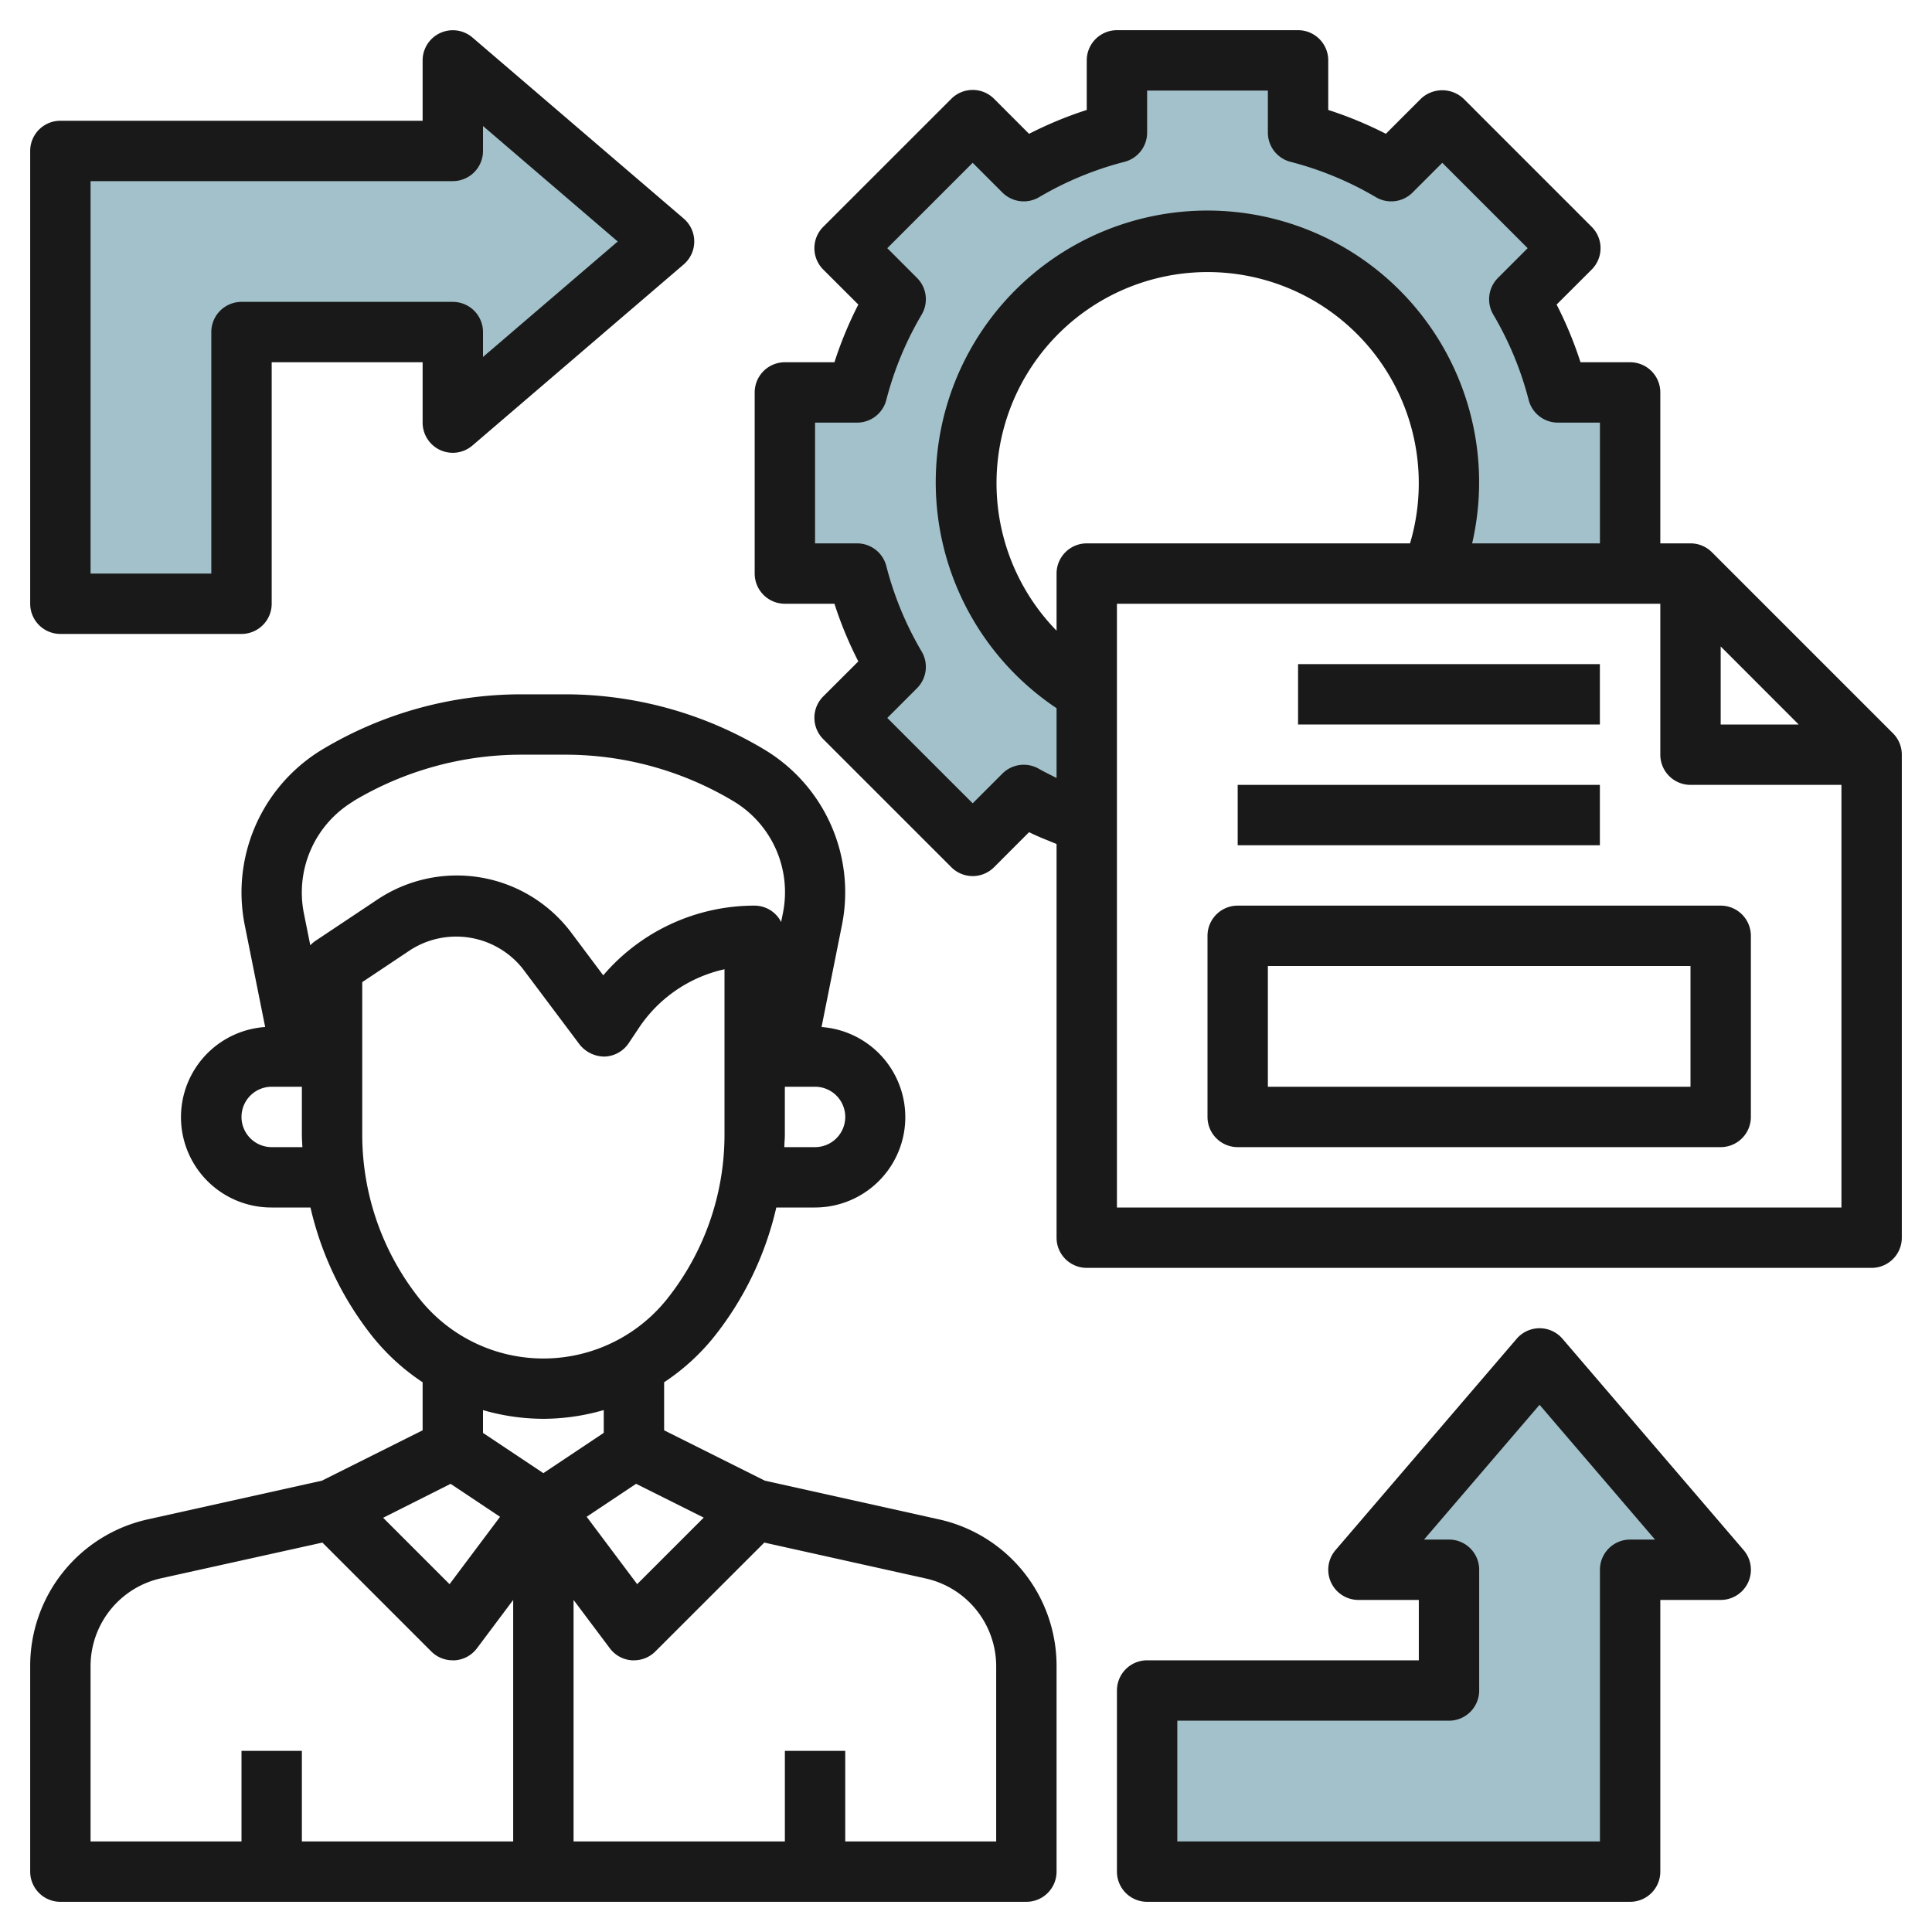
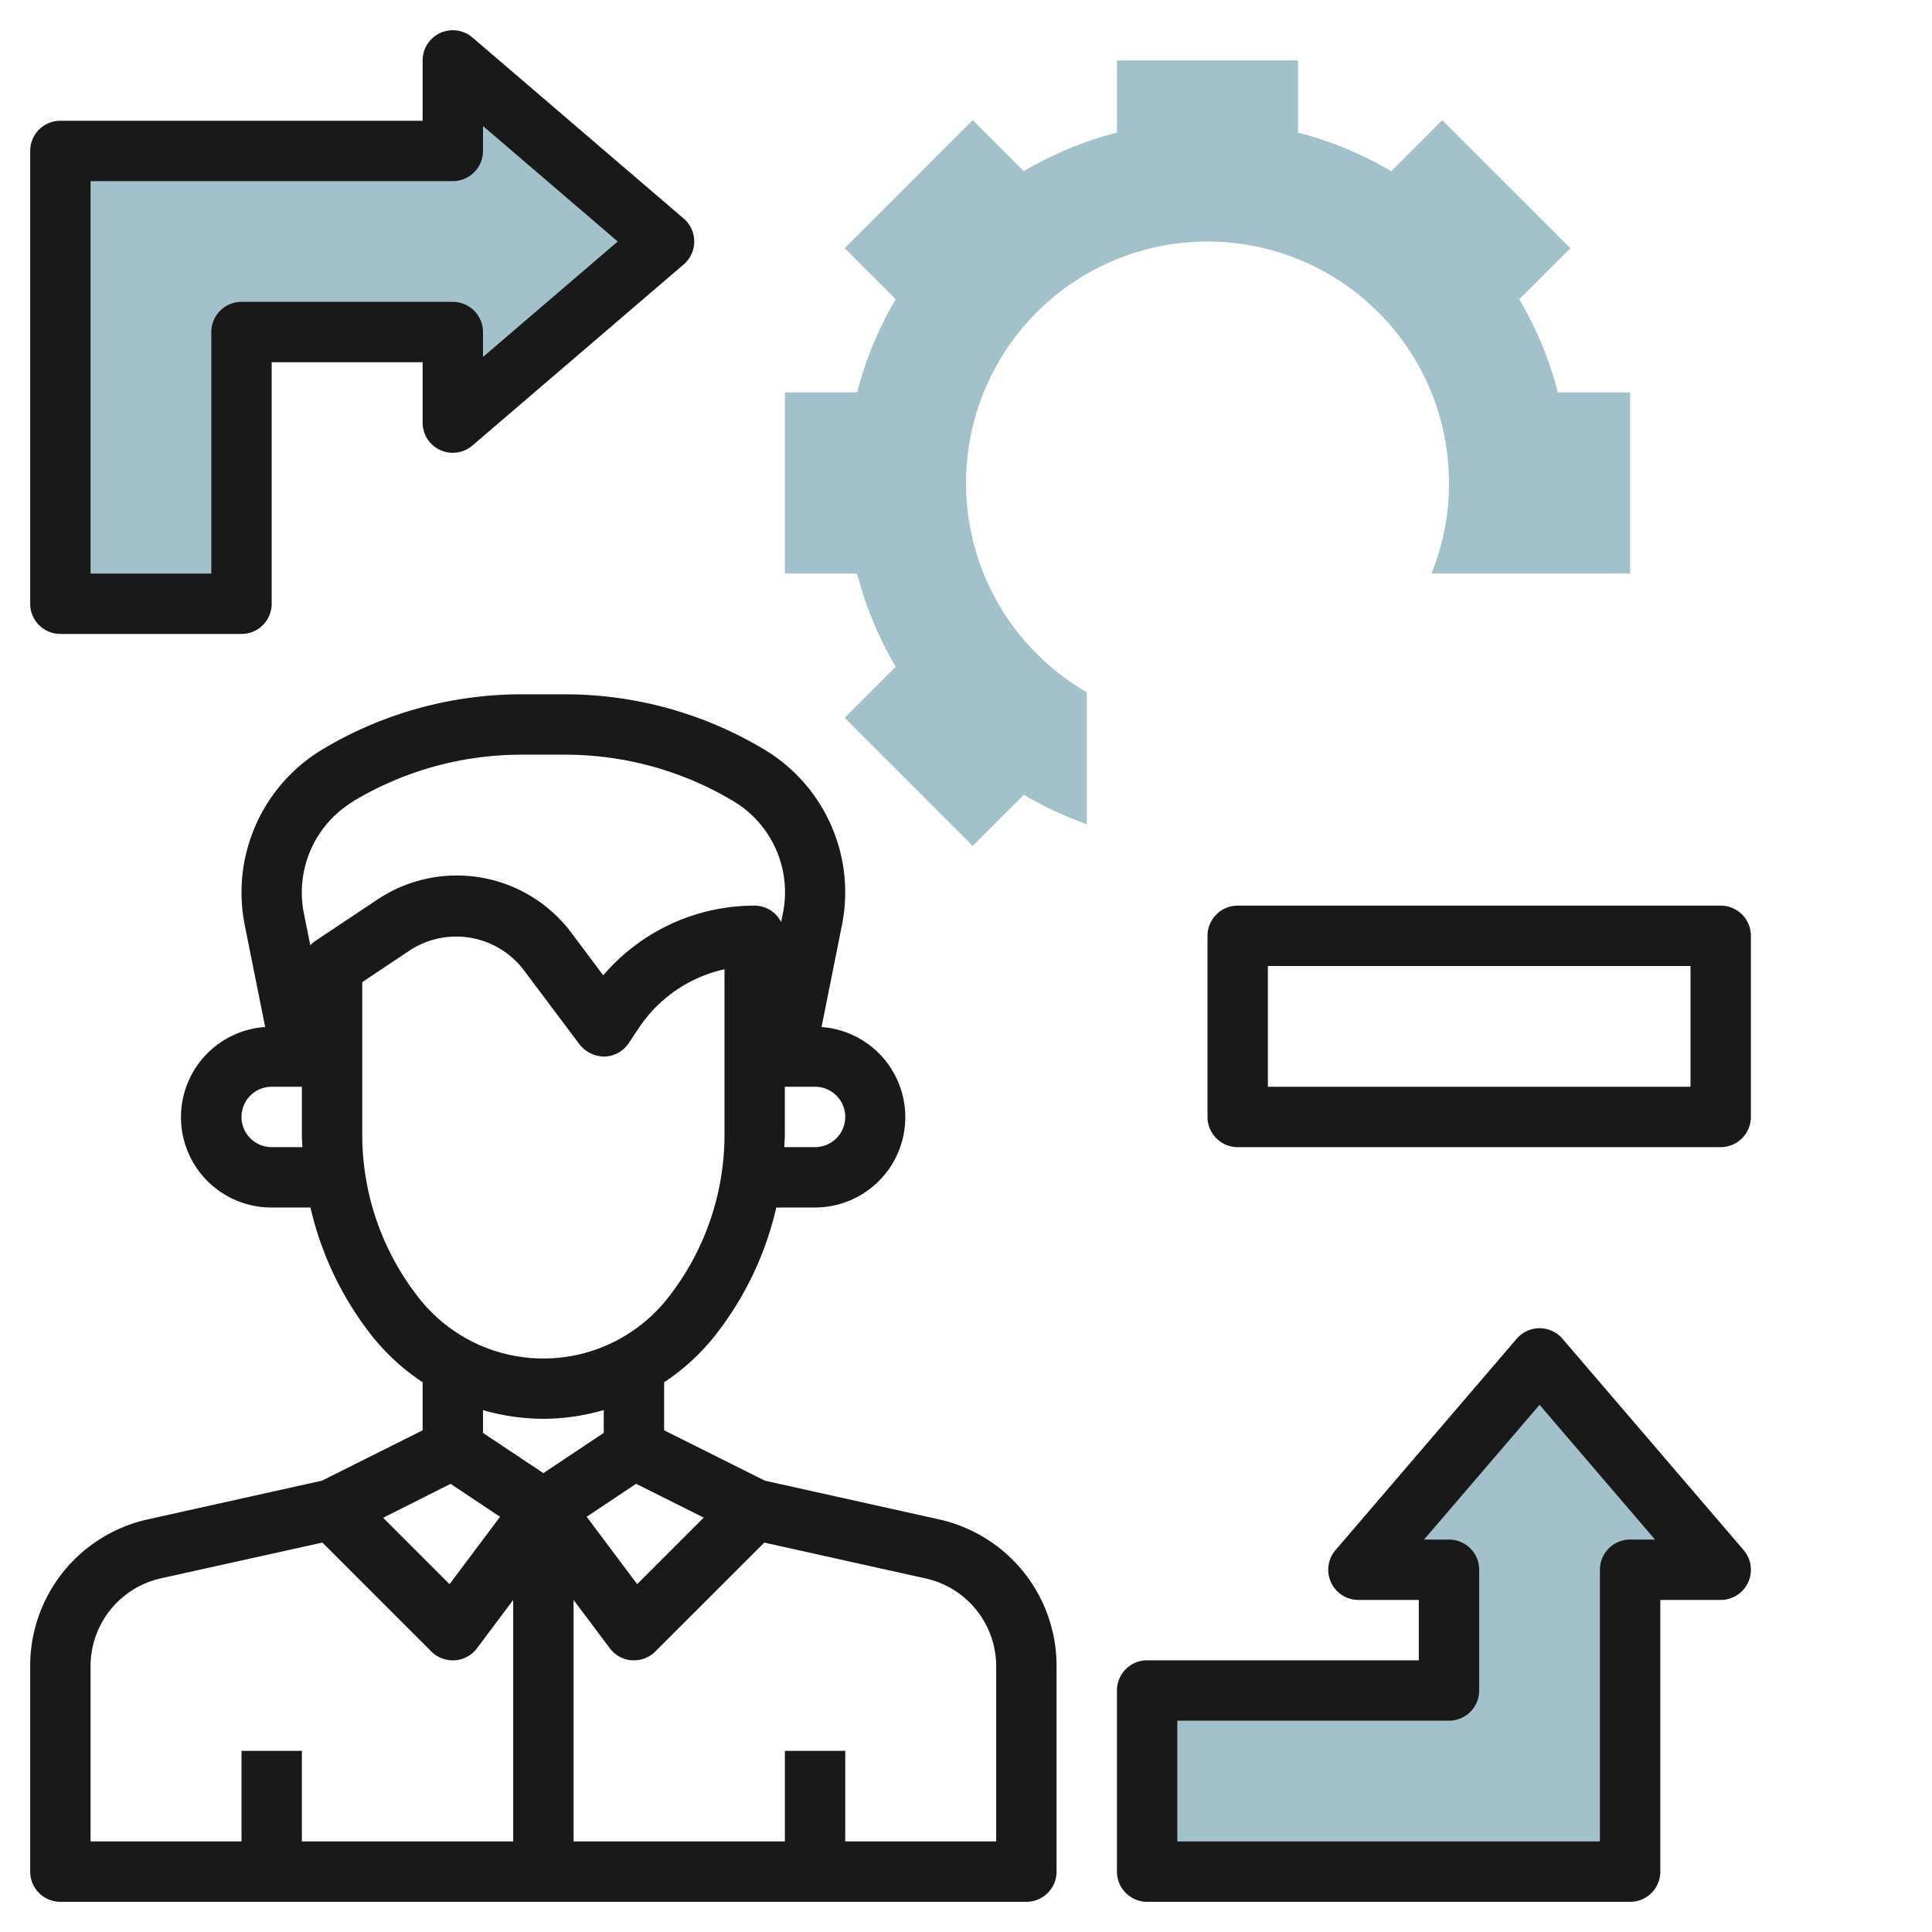
<svg xmlns="http://www.w3.org/2000/svg" id="Layer_3" height="512" viewBox="0 0 64 64" width="512" data-name="Layer 3">
  <path d="m54 19v-6h-2.393a11.916 11.916 0 0 0 -1.278-3.086l1.692-1.692-4.243-4.243-1.692 1.692a11.916 11.916 0 0 0 -3.086-1.278v-2.393h-6v2.393a11.916 11.916 0 0 0 -3.086 1.278l-1.692-1.692-4.243 4.243 1.692 1.692a11.916 11.916 0 0 0 -1.278 3.086h-2.393v6h2.393a11.916 11.916 0 0 0 1.278 3.086l-1.692 1.692 4.243 4.243 1.692-1.692a11.835 11.835 0 0 0 2.086.971v-4.371a8 8 0 1 1 11.418-3.929z" fill="#a3c1ca" />
  <path d="m45 52 6-7 6 7h-3v10h-16v-6h10v-4z" fill="#a3c1ca" />
  <path d="m15 14 7-6-7-6v3h-13v15h6v-9h7z" fill="#a3c1ca" />
  <g fill="#191919">
    <path d="m1 62a1 1 0 0 0 1 1h32a1 1 0 0 0 1-1v-6.792a4.97 4.97 0 0 0 -3.915-4.881l-5.749-1.278-3.336-1.668v-1.592a7.227 7.227 0 0 0 1.655-1.507 10.729 10.729 0 0 0 2.061-4.282h1.284a2.993 2.993 0 0 0 .215-5.978l.678-3.39a5.513 5.513 0 0 0 -2.57-5.8 12.832 12.832 0 0 0 -6.601-1.832h-1.446a12.832 12.832 0 0 0 -6.6 1.828 5.535 5.535 0 0 0 -2.676 4.725 5.615 5.615 0 0 0 .105 1.08l.679 3.388a2.993 2.993 0 0 0 .216 5.979h1.285a10.727 10.727 0 0 0 2.061 4.283 7.253 7.253 0 0 0 1.654 1.506v1.592l-3.336 1.668-5.75 1.278a4.97 4.97 0 0 0 -3.914 4.881zm32-6.791v5.791h-5v-3h-2v3h-7v-8l1.2 1.6a1 1 0 0 0 .73.4h.071a1 1 0 0 0 .707-.292l3.611-3.608 5.33 1.185a2.982 2.982 0 0 1 2.351 2.923zm-11.893-2.732-1.673-2.232 1.638-1.092 2.24 1.12zm6.893-15.477a1 1 0 0 1 -1 1h-1.018c0-.134.017-.268.017-.4v-1.6h1a1 1 0 0 1 1.001 1zm-16.3-10.457a10.834 10.834 0 0 1 5.576-1.543h1.446a10.834 10.834 0 0 1 5.578 1.543 3.511 3.511 0 0 1 1.636 3.7l-.06.3a.99.99 0 0 0 -.876-.543 6.592 6.592 0 0 0 -5.017 2.309l-1.06-1.415a4.741 4.741 0 0 0 -6.423-1.094l-2.058 1.372a.966.966 0 0 0 -.163.142l-.214-1.066a3.523 3.523 0 0 1 1.636-3.7zm-2.7 11.457a1 1 0 0 1 0-2h1v1.6c0 .134.012.268.017.4zm3-.4v-5.066l1.611-1.075a2.815 2.815 0 0 1 3.709.635l1.88 2.506a1.056 1.056 0 0 0 .828.4 1 1 0 0 0 .8-.446l.334-.5a4.6 4.6 0 0 1 2.838-1.946v5.492a8.736 8.736 0 0 1 -1.906 5.435 5.244 5.244 0 0 1 -8.188 0 8.737 8.737 0 0 1 -1.906-5.435zm6 9.4a7.248 7.248 0 0 0 2-.29v.755l-2 1.335-2-1.333v-.755a7.255 7.255 0 0 0 2 .288zm-3.073 2.154 1.638 1.092-1.673 2.232-2.2-2.2zm-11.927 6.054a2.982 2.982 0 0 1 2.349-2.928l5.331-1.18 3.612 3.612a1 1 0 0 0 .708.288h.071a1 1 0 0 0 .73-.4l1.199-1.6v8h-7v-3h-2v3h-5z" />
-     <path d="m43 22h9.998v2h-9.998z" />
-     <path d="m41 26h11.998v2h-11.998z" />
    <path d="m57 30h-16a1 1 0 0 0 -1 1v6a1 1 0 0 0 1 1h16a1 1 0 0 0 1-1v-6a1 1 0 0 0 -1-1zm-1 6h-14v-4h14z" />
-     <path d="m26 12a1 1 0 0 0 -1 1v6a1 1 0 0 0 1 1h1.642a12.741 12.741 0 0 0 .791 1.91l-1.162 1.16a1 1 0 0 0 0 1.415l4.243 4.243a1 1 0 0 0 1.415 0l1.16-1.161c.3.151.606.265.911.392v13.041a1 1 0 0 0 1 1h26a1 1 0 0 0 1-1v-16a1 1 0 0 0 -.292-.708l-6-6a1 1 0 0 0 -.708-.292h-1v-5a1 1 0 0 0 -1-1h-1.644a12.709 12.709 0 0 0 -.791-1.911l1.162-1.16a1 1 0 0 0 0-1.415l-4.243-4.243a1.031 1.031 0 0 0 -1.415 0l-1.16 1.161a12.909 12.909 0 0 0 -1.909-.79v-1.642a1 1 0 0 0 -1-1h-6a1 1 0 0 0 -1 1v1.642a12.858 12.858 0 0 0 -1.911.791l-1.16-1.161a1 1 0 0 0 -.707-.293 1 1 0 0 0 -.707.292l-4.244 4.243a1 1 0 0 0 0 1.415l1.162 1.16a12.709 12.709 0 0 0 -.791 1.911zm20.709 6h-10.709a1 1 0 0 0 -1 1v1.892a6.994 6.994 0 1 1 11.709-2.892zm-9.709 22v-20h18v5a1 1 0 0 0 1 1h5v14zm20-18.586 2.584 2.586h-2.584zm-27.64-8.165a10.92 10.92 0 0 1 1.171-2.827 1 1 0 0 0 -.154-1.216l-.984-.985 2.828-2.828.984.984a1 1 0 0 0 1.216.155 10.921 10.921 0 0 1 2.828-1.171 1 1 0 0 0 .751-.968v-1.393h4v1.393a1 1 0 0 0 .751.968 10.915 10.915 0 0 1 2.827 1.171 1 1 0 0 0 1.216-.155l.984-.984 2.828 2.828-.984.985a1 1 0 0 0 -.154 1.216 10.92 10.92 0 0 1 1.171 2.827 1 1 0 0 0 .968.751h1.393v4h-4.233a9 9 0 1 0 -13.767 5.46v2.312c-.194-.1-.392-.194-.579-.3a1 1 0 0 0 -1.216.155l-.984.984-2.828-2.828.984-.985a1 1 0 0 0 .154-1.216 10.92 10.92 0 0 1 -1.171-2.832 1 1 0 0 0 -.967-.75h-1.393v-4h1.393a1 1 0 0 0 .967-.751z" />
    <path d="m38 55a1 1 0 0 0 -1 1v6a1 1 0 0 0 1 1h16a1 1 0 0 0 1-1v-9h2a1 1 0 0 0 .76-1.651l-6-7a1 1 0 0 0 -1.519 0l-6 7a1 1 0 0 0 .759 1.651h2v2zm10-4h-.827l3.827-4.464 3.824 4.464h-.824a1 1 0 0 0 -1 1v9h-14v-4h9a1 1 0 0 0 1-1v-4a1 1 0 0 0 -1-1z" />
    <path d="m14.581 14.908a1 1 0 0 0 1.068-.149l7-6a1 1 0 0 0 0-1.518l-7-6a1 1 0 0 0 -1.649.759v2h-12a1 1 0 0 0 -1 1v15a1 1 0 0 0 1 1h6a1 1 0 0 0 1-1v-8h5v2a1 1 0 0 0 .581.908zm-6.581-4.908a1 1 0 0 0 -1 1v8h-4v-13h12a1 1 0 0 0 1-1v-.826l4.463 3.826-4.463 3.825v-.825a1 1 0 0 0 -1-1z" />
  </g>
</svg>